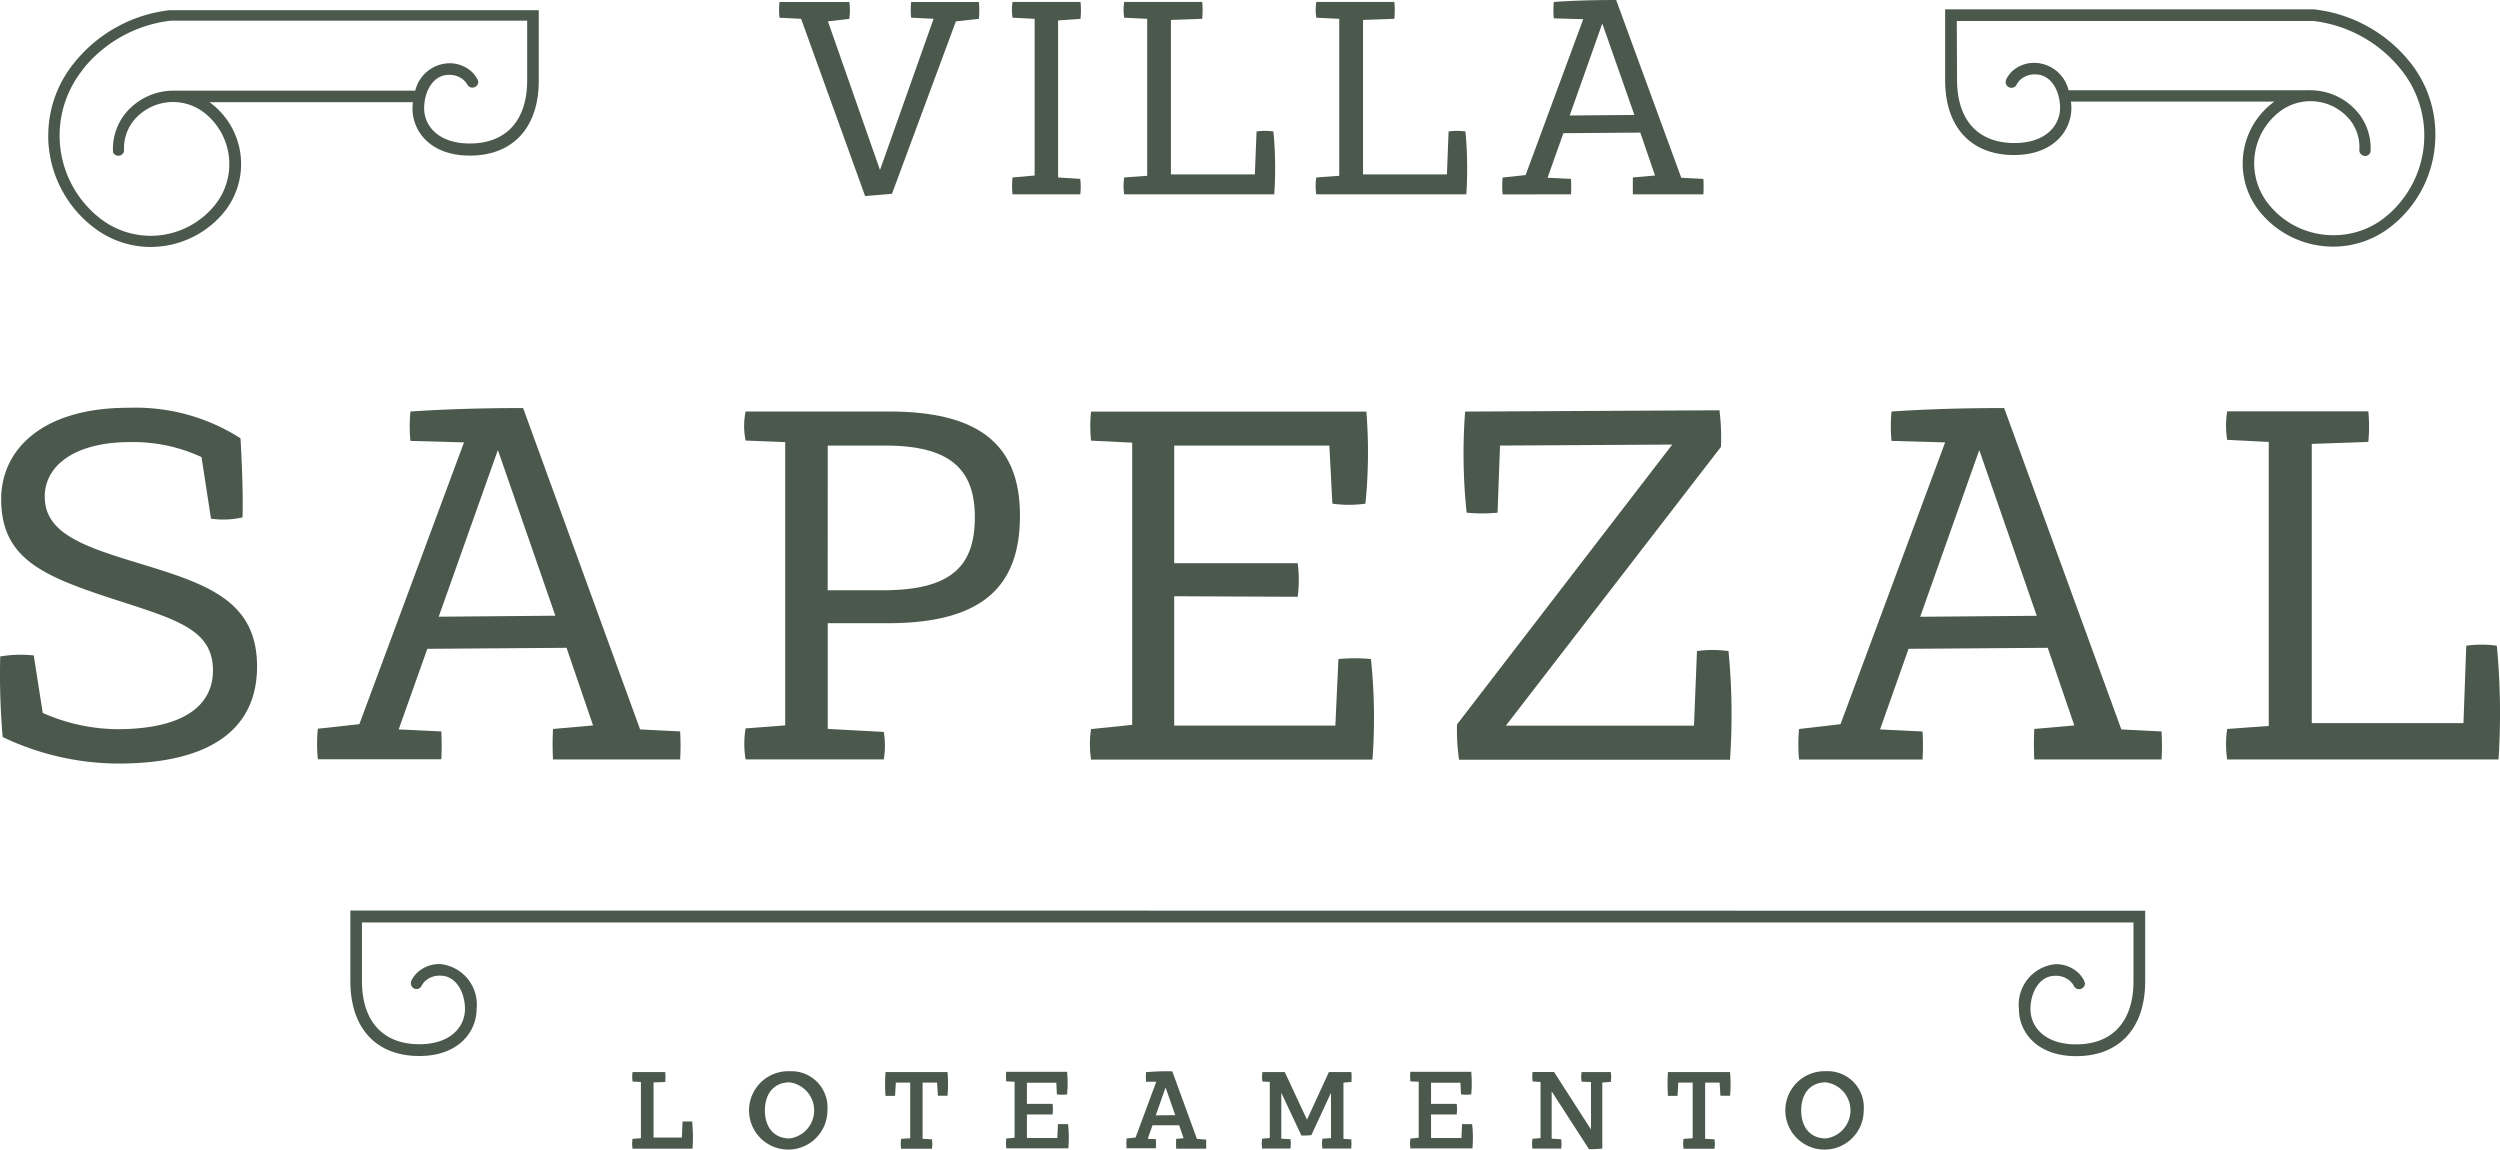
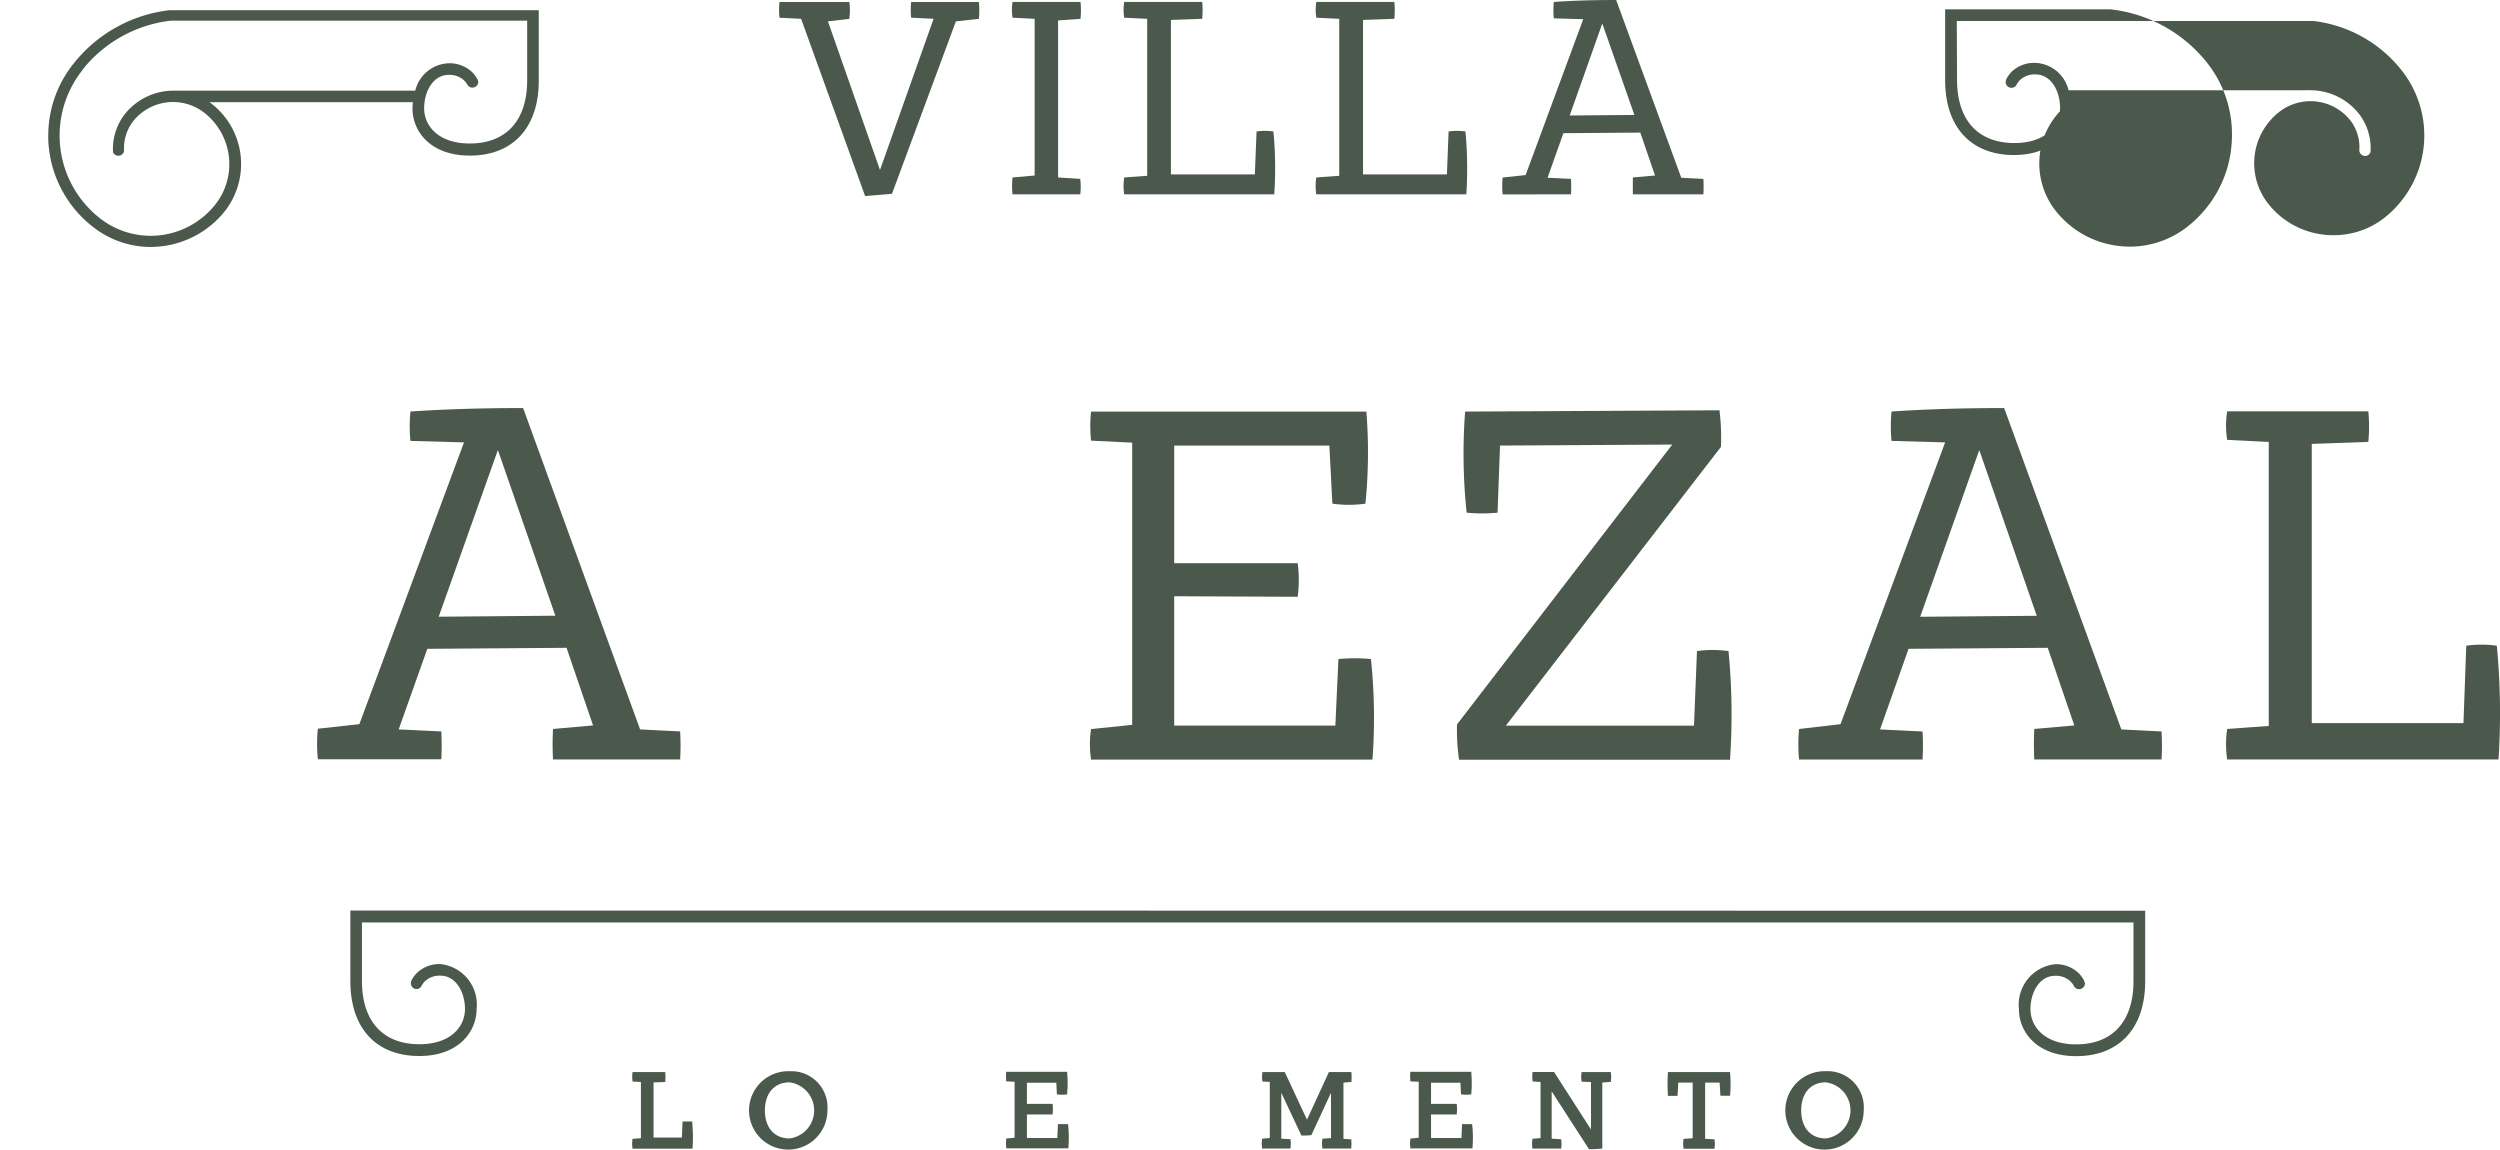
<svg xmlns="http://www.w3.org/2000/svg" id="Grupo_672" data-name="Grupo 672" width="121.787" height="56" viewBox="0 0 121.787 56">
  <defs>
    <clipPath id="clip-path">
      <rect id="Retângulo_680" data-name="Retângulo 680" width="121.787" height="56" fill="#4b584c" />
    </clipPath>
  </defs>
  <g id="Grupo_671" data-name="Grupo 671" clip-path="url(#clip-path)">
    <path id="Caminho_810" data-name="Caminho 810" d="M110.47,184.739H110.4a1.643,1.643,0,0,0-.169,0,1.643,1.643,0,0,0-.169,0h-.072l-.032.782h-1.381v-2.687l.573-.02v-.074a1.582,1.582,0,0,0,0-.329v-.08h-1.6v.074a.987.987,0,0,0,0,.318v.069l.412.02v2.741l-.415.031v.069a1.1,1.1,0,0,0,0,.335v.074h2.933v-.08a7.344,7.344,0,0,0-.017-1.177Z" transform="translate(-76.74 -130.105)" fill="#4b584c" />
    <path id="Caminho_811" data-name="Caminho 811" d="M129.705,182.19a1.909,1.909,0,1,0,1.845,1.911,1.762,1.762,0,0,0-1.845-1.911m0,3.274c-.739,0-1.2-.524-1.2-1.363s.458-1.369,1.2-1.369a1.378,1.378,0,0,1,0,2.733" transform="translate(-91.243 -130.005)" fill="#4b584c" />
-     <path id="Caminho_812" data-name="Caminho 812" d="M153.574,182.33h-3.028v.08a7.354,7.354,0,0,0,0,1.005v.074h.47l.037-.644h.7v2.71l-.45.031v.069a1.313,1.313,0,0,0,0,.335v.074h1.515v-.072a.969.969,0,0,0,0-.315v-.069l-.461-.026v-2.738h.707l.037.639h.475v-.072a6.237,6.237,0,0,0,0-1.008Z" transform="translate(-107.413 -130.105)" fill="#4b584c" />
    <path id="Caminho_813" data-name="Caminho 813" d="M174.118,184.832h-.069c-.058,0-.117,0-.175,0h-.249l-.032.673h-1.481v-1.146h1.255v-.074a1.571,1.571,0,0,0,0-.367v-.074h-1.255v-1.031h1.432l.029.573h.072a1.14,1.14,0,0,0,.361,0h.069v-.069a5.617,5.617,0,0,0,0-.957v-.08H171.1v.08a1.891,1.891,0,0,0,0,.312v.074l.412.02v2.727l-.41.04v.069a1.31,1.31,0,0,0,0,.335v.074h3.033v-.08a5.787,5.787,0,0,0-.014-1.043Z" transform="translate(-122.086 -130.069)" fill="#4b584c" />
-     <path id="Caminho_814" data-name="Caminho 814" d="M195.013,185.5l-1.2-3.291h-.06a10.98,10.98,0,0,0-1.146.037h-.074v.074a1.476,1.476,0,0,0,0,.318v.077h.5l-1.008,2.718-.441.049v.069a1.584,1.584,0,0,0,0,.329v.077h1.432v-.08a2.505,2.505,0,0,0,0-.286v-.077l-.4-.017.232-.659h1.3l.215.63L194,185.5v.074a3.045,3.045,0,0,0,0,.324v.08h1.464v-.444Zm-2.005-1.146.478-1.358.47,1.349Z" transform="translate(-136.705 -130.02)" fill="#4b584c" />
    <path id="Caminho_815" data-name="Caminho 815" d="M218.971,185.61l-.39-.026v-2.738l.39-.034v-.072a1.58,1.58,0,0,0,0-.329v-.08h-1.1l-1.066,2.32-1.083-2.32h-1.094v.074a1,1,0,0,0,0,.321v.066l.364.017v2.733l-.378.034v.069a1.1,1.1,0,0,0,0,.335v.075h1.389v-.072a.968.968,0,0,0,0-.315V185.6l-.45-.023v-2.237l.98,2.082h.149a2.285,2.285,0,0,0,.286-.017h.049l.957-2.065v2.206l-.424.031v.069a1.1,1.1,0,0,0,0,.335v.075h1.412v-.077a1.345,1.345,0,0,0,0-.3Z" transform="translate(-153.135 -130.105)" fill="#4b584c" />
    <path id="Caminho_816" data-name="Caminho 816" d="M242.843,184.832h-.069c-.058,0-.117,0-.175,0h-.252l-.029.673h-1.481v-1.146h1.255v-.074a1.572,1.572,0,0,0,0-.367v-.074h-1.255v-1.031h1.432l.029.573h.072a1.14,1.14,0,0,0,.361,0h.069v-.069a5.674,5.674,0,0,0,0-.957v-.08h-2.976v.077a1.968,1.968,0,0,0,0,.318v.072l.412.02v2.727l-.41.04v.069a1.1,1.1,0,0,0,0,.335v.074h3.033v-.08a5.789,5.789,0,0,0-.014-1.043Z" transform="translate(-171.124 -130.069)" fill="#4b584c" />
    <path id="Caminho_817" data-name="Caminho 817" d="M264.418,182.33h-1.432v.074a1.023,1.023,0,0,0,0,.324v.069l.464.02v2.309l-1.8-2.8H260.6v.074a1.007,1.007,0,0,0,0,.321v.066l.392.026v2.733l-.4.034v.069a1.1,1.1,0,0,0,0,.335v.074h1.412v-.072a1.24,1.24,0,0,0,0-.309v-.072l-.47-.032V183.27l1.819,2.818h.046a4.355,4.355,0,0,0,.518-.026H264V182.84l.421-.032v-.069a1.077,1.077,0,0,0,0-.332Z" transform="translate(-185.945 -130.105)" fill="#4b584c" />
    <path id="Caminho_818" data-name="Caminho 818" d="M286.656,182.33h-3.028v.08a7.838,7.838,0,0,0,0,1.005v.074h.47l.037-.644h.7v2.71l-.45.031v.069a1.092,1.092,0,0,0,0,.335v.074h1.518v-.072a.968.968,0,0,0,0-.315v-.069l-.461-.026v-2.738h.707l.037.639h.475v-.072a6.179,6.179,0,0,0,0-1.008Z" transform="translate(-202.377 -130.105)" fill="#4b584c" />
    <path id="Caminho_819" data-name="Caminho 819" d="M305.955,182.19A1.909,1.909,0,1,0,307.8,184.1a1.762,1.762,0,0,0-1.845-1.911m0,3.274c-.739,0-1.2-.524-1.2-1.363s.458-1.369,1.2-1.369a1.378,1.378,0,0,1,0,2.733" transform="translate(-217.01 -130.005)" fill="#4b584c" />
-     <path id="Caminho_820" data-name="Caminho 820" d="M6.522,76.851c-2.635-.8-4.342-1.464-4.342-3.171,0-1.561,1.538-2.658,4.148-2.658a7.932,7.932,0,0,1,3.489.73l.461,3a4.161,4.161,0,0,0,1.538-.063c.023-.859,0-2.1-.1-3.852A9.479,9.479,0,0,0,6.3,69.35C2,69.338.057,71.435.057,73.8c0,2.864,1.976,3.724,5.342,4.829,3.151,1.025,4.975,1.489,4.975,3.515,0,1.853-1.658,2.864-4.657,2.864a9.115,9.115,0,0,1-3.635-.793l-.438-2.8a6.078,6.078,0,0,0-1.633.049,35.234,35.234,0,0,0,.12,3.927,13.175,13.175,0,0,0,5.634,1.292c4.245,0,6.757-1.512,6.757-4.732,0-3.34-2.658-4.073-6-5.1" transform="translate(0 -49.486)" fill="#4b584c" />
    <path id="Caminho_821" data-name="Caminho 821" d="M59.98,85.154l-2.074-.1L59.3,81.129l6.783-.049,1.292,3.781-1.951.172a14.3,14.3,0,0,0,0,1.487h6.193a12.075,12.075,0,0,0,0-1.366l-1.951-.1L63.967,69.4c-1.879,0-3.709.049-5.488.169a7.123,7.123,0,0,0,0,1.432l2.609.072L55.99,84.8l-2.022.221a7.582,7.582,0,0,0,0,1.487h6.015q.033-.678,0-1.358m2.755-13.706,2.8,8.072-5.683.049Z" transform="translate(-38.484 -49.522)" fill="#4b584c" />
-     <path id="Caminho_822" data-name="Caminho 822" d="M128.555,71.487v13.8l-1.928.146a4.543,4.543,0,0,0,0,1.512h6.731a4.049,4.049,0,0,0,0-1.34l-2.73-.146v-5.15h2.919c4.583,0,6.445-1.753,6.445-5.242,0-3.351-1.862-5.07-6.364-5.07h-7a3.463,3.463,0,0,0,0,1.415Zm2.074.169h2.8c3.151,0,4.365,1.146,4.365,3.489,0,2.389-1.146,3.56-4.488,3.56h-2.681Z" transform="translate(-90.305 -49.95)" fill="#4b584c" />
    <path id="Caminho_823" data-name="Caminho 823" d="M185.425,85.467a5.151,5.151,0,0,0,0,1.487h13.709a27.486,27.486,0,0,0-.074-4.9,8.6,8.6,0,0,0-1.584,0l-.149,3.242h-7.851v-6.3l6.015.026a6.254,6.254,0,0,0,0-1.636h-6.015V71.656h7.559l.146,2.83a5.827,5.827,0,0,0,1.61,0A25.037,25.037,0,0,0,198.838,70H185.425a6.871,6.871,0,0,0,0,1.415l2.005.1V85.261Z" transform="translate(-132.275 -49.95)" fill="#4b584c" />
    <path id="Caminho_824" data-name="Caminho 824" d="M248.254,74.767a7.846,7.846,0,0,0,1.512,0l.12-3.268,8.39-.049L247.79,85.084a10.326,10.326,0,0,0,.1,1.719h13.2a32,32,0,0,0-.074-5.293,5.513,5.513,0,0,0-1.535,0l-.146,3.635h-9.166l10.48-13.583a10.885,10.885,0,0,0-.072-1.782l-12.391.063a27.424,27.424,0,0,0,.074,4.924" transform="translate(-176.813 -49.793)" fill="#4b584c" />
    <path id="Caminho_825" data-name="Caminho 825" d="M321.58,85.056,315.872,69.4c-1.876,0-3.706.049-5.488.169a7.57,7.57,0,0,0,0,1.432l2.612.072L307.9,84.8l-2.019.235a7.585,7.585,0,0,0,0,1.487h6.015a12.074,12.074,0,0,0,0-1.366l-2.071-.1,1.389-3.927,6.78-.049,1.295,3.781-1.951.172c-.023.487-.023.974,0,1.487h6.2a12.089,12.089,0,0,0,0-1.366Zm-9.8-5.488,2.879-8.12,2.8,8.072Z" transform="translate(-218.239 -49.522)" fill="#4b584c" />
    <path id="Caminho_826" data-name="Caminho 826" d="M391.786,81.4a5.19,5.19,0,0,0-1.489,0l-.137,3.769h-7.39v-13.6l2.755-.1a7.614,7.614,0,0,0,0-1.489H378.65a4.365,4.365,0,0,0,0,1.392l2.025.1V85.308l-2.025.146a4.974,4.974,0,0,0,0,1.487h13.219a35,35,0,0,0-.083-5.537" transform="translate(-270.153 -49.943)" fill="#4b584c" />
    <path id="Caminho_827" data-name="Caminho 827" d="M133.582,1.152,136.7,9.785l1.309-.109,3.113-8.4,1.12-.123a4.382,4.382,0,0,0,0-.822h-3.3a3.835,3.835,0,0,0,0,.765l1.094.054-2.612,7.367-2.535-7.241,1.04-.123a2.823,2.823,0,0,0,0-.822h-3.4a3.82,3.82,0,0,0,0,.768Z" transform="translate(-94.556 -0.235)" fill="#4b584c" />
    <path id="Caminho_828" data-name="Caminho 828" d="M173.219,1.152V8.785l-1.077.095a3.941,3.941,0,0,0,0,.822h3.3a3.311,3.311,0,0,0,0-.753l-1.08-.069V1.232l1.091-.08a3.943,3.943,0,0,0,0-.822h-3.308a2.287,2.287,0,0,0,0,.768Z" transform="translate(-122.817 -0.235)" fill="#4b584c" />
    <path id="Caminho_829" data-name="Caminho 829" d="M191.124,8.88a2.825,2.825,0,0,0,0,.822h7.31a19.143,19.143,0,0,0-.04-3.062,2.824,2.824,0,0,0-.822,0l-.083,2.091H193.4V1.206l1.524-.054a4.385,4.385,0,0,0,0-.822h-3.8a2.465,2.465,0,0,0,0,.768l1.12.054V8.8Z" transform="translate(-136.359 -0.235)" fill="#4b584c" />
    <path id="Caminho_830" data-name="Caminho 830" d="M223.8,8.88a2.824,2.824,0,0,0,0,.822h7.31a19.514,19.514,0,0,0-.043-3.062,2.824,2.824,0,0,0-.822,0l-.08,2.091h-4.087V1.206l1.524-.054a3.941,3.941,0,0,0,0-.822h-3.8a2.464,2.464,0,0,0,0,.768l1.117.054V8.8Z" transform="translate(-159.678 -0.235)" fill="#4b584c" />
    <path id="Caminho_831" data-name="Caminho 831" d="M258.842,9.467a6.6,6.6,0,0,0,0-.753L257.7,8.659l.771-2.171,3.747-.029.716,2.091-1.08.095v.822h3.437a6.628,6.628,0,0,0,0-.753l-1.077-.054L261.042,0c-1.04,0-2.051.026-3.036.095a4.112,4.112,0,0,0,0,.8l1.432.04-2.807,7.593-1.12.12a4.382,4.382,0,0,0,0,.822Zm1.524-8.321L261.93,5.6l-3.151.026Z" transform="translate(-182.311)" fill="#4b584c" />
-     <path id="Caminho_832" data-name="Caminho 832" d="M334.179,8.7c1.916,0,2.79-1.186,2.79-2.291a2.793,2.793,0,0,0-.02-.309h9.908a1.547,1.547,0,0,0-.135.1,3.724,3.724,0,0,0-.6,5.232h0a4.583,4.583,0,0,0,3.068,1.7,4.64,4.64,0,0,0,.524.032,4.54,4.54,0,0,0,2.85-1,5.642,5.642,0,0,0,2.1-3.792c.023-.235.037-.45.037-.65a5.606,5.606,0,0,0-1.215-3.517,6.979,6.979,0,0,0-4.7-2.6H330.819V5.056c0,2.283,1.257,3.646,3.36,3.646m-2.793-6.531H348.75a6.425,6.425,0,0,1,4.3,2.395,5.113,5.113,0,0,1-.816,7.181,3.989,3.989,0,0,1-2.509.859,4.136,4.136,0,0,1-.461-.026,4.01,4.01,0,0,1-2.7-1.5,3.177,3.177,0,0,1,.507-4.46,2.48,2.48,0,0,1,3.486.392l0,0a2.119,2.119,0,0,1,.438,1.449.287.287,0,0,0,.286.286.269.269,0,0,0,.264-.215.135.135,0,0,0,0-.034V8.487h0a2.718,2.718,0,0,0-.573-1.8A3.016,3.016,0,0,0,348.6,5.546q-.13-.006-.261,0H336.831A1.739,1.739,0,0,0,335.2,4.211a1.592,1.592,0,0,0-1.163.453A1.9,1.9,0,0,0,333.8,5v.014a.282.282,0,1,0,.513.232,1.1,1.1,0,0,1,.14-.186,1.039,1.039,0,0,1,.765-.286c.779,0,1.2.836,1.2,1.624,0,.859-.69,1.719-2.226,1.719-1.776,0-2.793-1.123-2.793-3.082Z" transform="translate(-236.062 -1.149)" fill="#4b584c" />
+     <path id="Caminho_832" data-name="Caminho 832" d="M334.179,8.7c1.916,0,2.79-1.186,2.79-2.291a2.793,2.793,0,0,0-.02-.309a1.547,1.547,0,0,0-.135.1,3.724,3.724,0,0,0-.6,5.232h0a4.583,4.583,0,0,0,3.068,1.7,4.64,4.64,0,0,0,.524.032,4.54,4.54,0,0,0,2.85-1,5.642,5.642,0,0,0,2.1-3.792c.023-.235.037-.45.037-.65a5.606,5.606,0,0,0-1.215-3.517,6.979,6.979,0,0,0-4.7-2.6H330.819V5.056c0,2.283,1.257,3.646,3.36,3.646m-2.793-6.531H348.75a6.425,6.425,0,0,1,4.3,2.395,5.113,5.113,0,0,1-.816,7.181,3.989,3.989,0,0,1-2.509.859,4.136,4.136,0,0,1-.461-.026,4.01,4.01,0,0,1-2.7-1.5,3.177,3.177,0,0,1,.507-4.46,2.48,2.48,0,0,1,3.486.392l0,0a2.119,2.119,0,0,1,.438,1.449.287.287,0,0,0,.286.286.269.269,0,0,0,.264-.215.135.135,0,0,0,0-.034V8.487h0a2.718,2.718,0,0,0-.573-1.8A3.016,3.016,0,0,0,348.6,5.546q-.13-.006-.261,0H336.831A1.739,1.739,0,0,0,335.2,4.211a1.592,1.592,0,0,0-1.163.453A1.9,1.9,0,0,0,333.8,5v.014a.282.282,0,1,0,.513.232,1.1,1.1,0,0,1,.14-.186,1.039,1.039,0,0,1,.765-.286c.779,0,1.2.836,1.2,1.624,0,.859-.69,1.719-2.226,1.719-1.776,0-2.793-1.123-2.793-3.082Z" transform="translate(-236.062 -1.149)" fill="#4b584c" />
    <path id="Caminho_833" data-name="Caminho 833" d="M10.346,12.253a4.524,4.524,0,0,0,2.847,1.011,4.636,4.636,0,0,0,3.6-1.719A3.724,3.724,0,0,0,16.2,6.314h0a1.534,1.534,0,0,0-.135-.1h9.908a2.789,2.789,0,0,0-.02.309c0,1.1.859,2.291,2.793,2.291,2.1,0,3.357-1.363,3.357-3.646V1.73H14.127a6.969,6.969,0,0,0-4.683,2.6A5.606,5.606,0,0,0,8.209,7.822a4.345,4.345,0,0,0,.034.65,5.637,5.637,0,0,0,2.1,3.781M9.873,4.637a6.425,6.425,0,0,1,4.3-2.395H31.539v2.9c0,1.959-1.02,3.082-2.793,3.082-1.538,0-2.226-.859-2.226-1.719,0-.788.421-1.624,1.2-1.624a1.037,1.037,0,0,1,.762.286.956.956,0,0,1,.14.186.286.286,0,0,0,.536-.109.253.253,0,0,0-.032-.12.024.024,0,0,0,0-.014,1.907,1.907,0,0,0-.246-.341,1.6,1.6,0,0,0-1.163-.453,1.74,1.74,0,0,0-1.63,1.335H14.31A3.02,3.02,0,0,0,11.935,6.8a2.752,2.752,0,0,0-.573,1.8v.052h0a.286.286,0,0,0,.541-.06,2.152,2.152,0,0,1,.438-1.449,2.484,2.484,0,0,1,3.49-.4l0,0a3.179,3.179,0,0,1,.527,4.44,4.03,4.03,0,0,1-2.7,1.512,4.081,4.081,0,0,1-.458.026,4.011,4.011,0,0,1-2.512-.885,5.119,5.119,0,0,1-.813-7.187Z" transform="translate(-5.858 -1.234)" fill="#4b584c" />
    <path id="Caminho_834" data-name="Caminho 834" d="M59.589,154.86V158.3c0,2.291,1.255,3.646,3.357,3.646,1.919,0,2.793-1.186,2.793-2.291a1.983,1.983,0,0,0-1.767-2.188,1.587,1.587,0,0,0-1.163.453,1.89,1.89,0,0,0-.246.338.058.058,0,0,0,0,.034.275.275,0,1,0,.507.212.857.857,0,0,1,.14-.186,1.025,1.025,0,0,1,.762-.286c.779,0,1.2.836,1.2,1.621,0,.859-.687,1.719-2.226,1.719-1.773,0-2.793-1.123-2.793-3.079v-2.853h86.3V158.3c0,1.956-1.017,3.079-2.793,3.079-1.538,0-2.226-.859-2.226-1.719,0-.785.421-1.621,1.2-1.621a1.02,1.02,0,0,1,.762.286.878.878,0,0,1,.143.186.286.286,0,0,0,.55-.074.251.251,0,0,0-.043-.138.042.042,0,0,0,0-.034,1.893,1.893,0,0,0-.246-.338,1.581,1.581,0,0,0-1.163-.453,1.983,1.983,0,0,0-1.764,2.188c0,1.106.859,2.291,2.79,2.291,2.1,0,3.36-1.363,3.36-3.646v-3.437Z" transform="translate(-42.521 -110.503)" fill="#4b584c" />
  </g>
</svg>